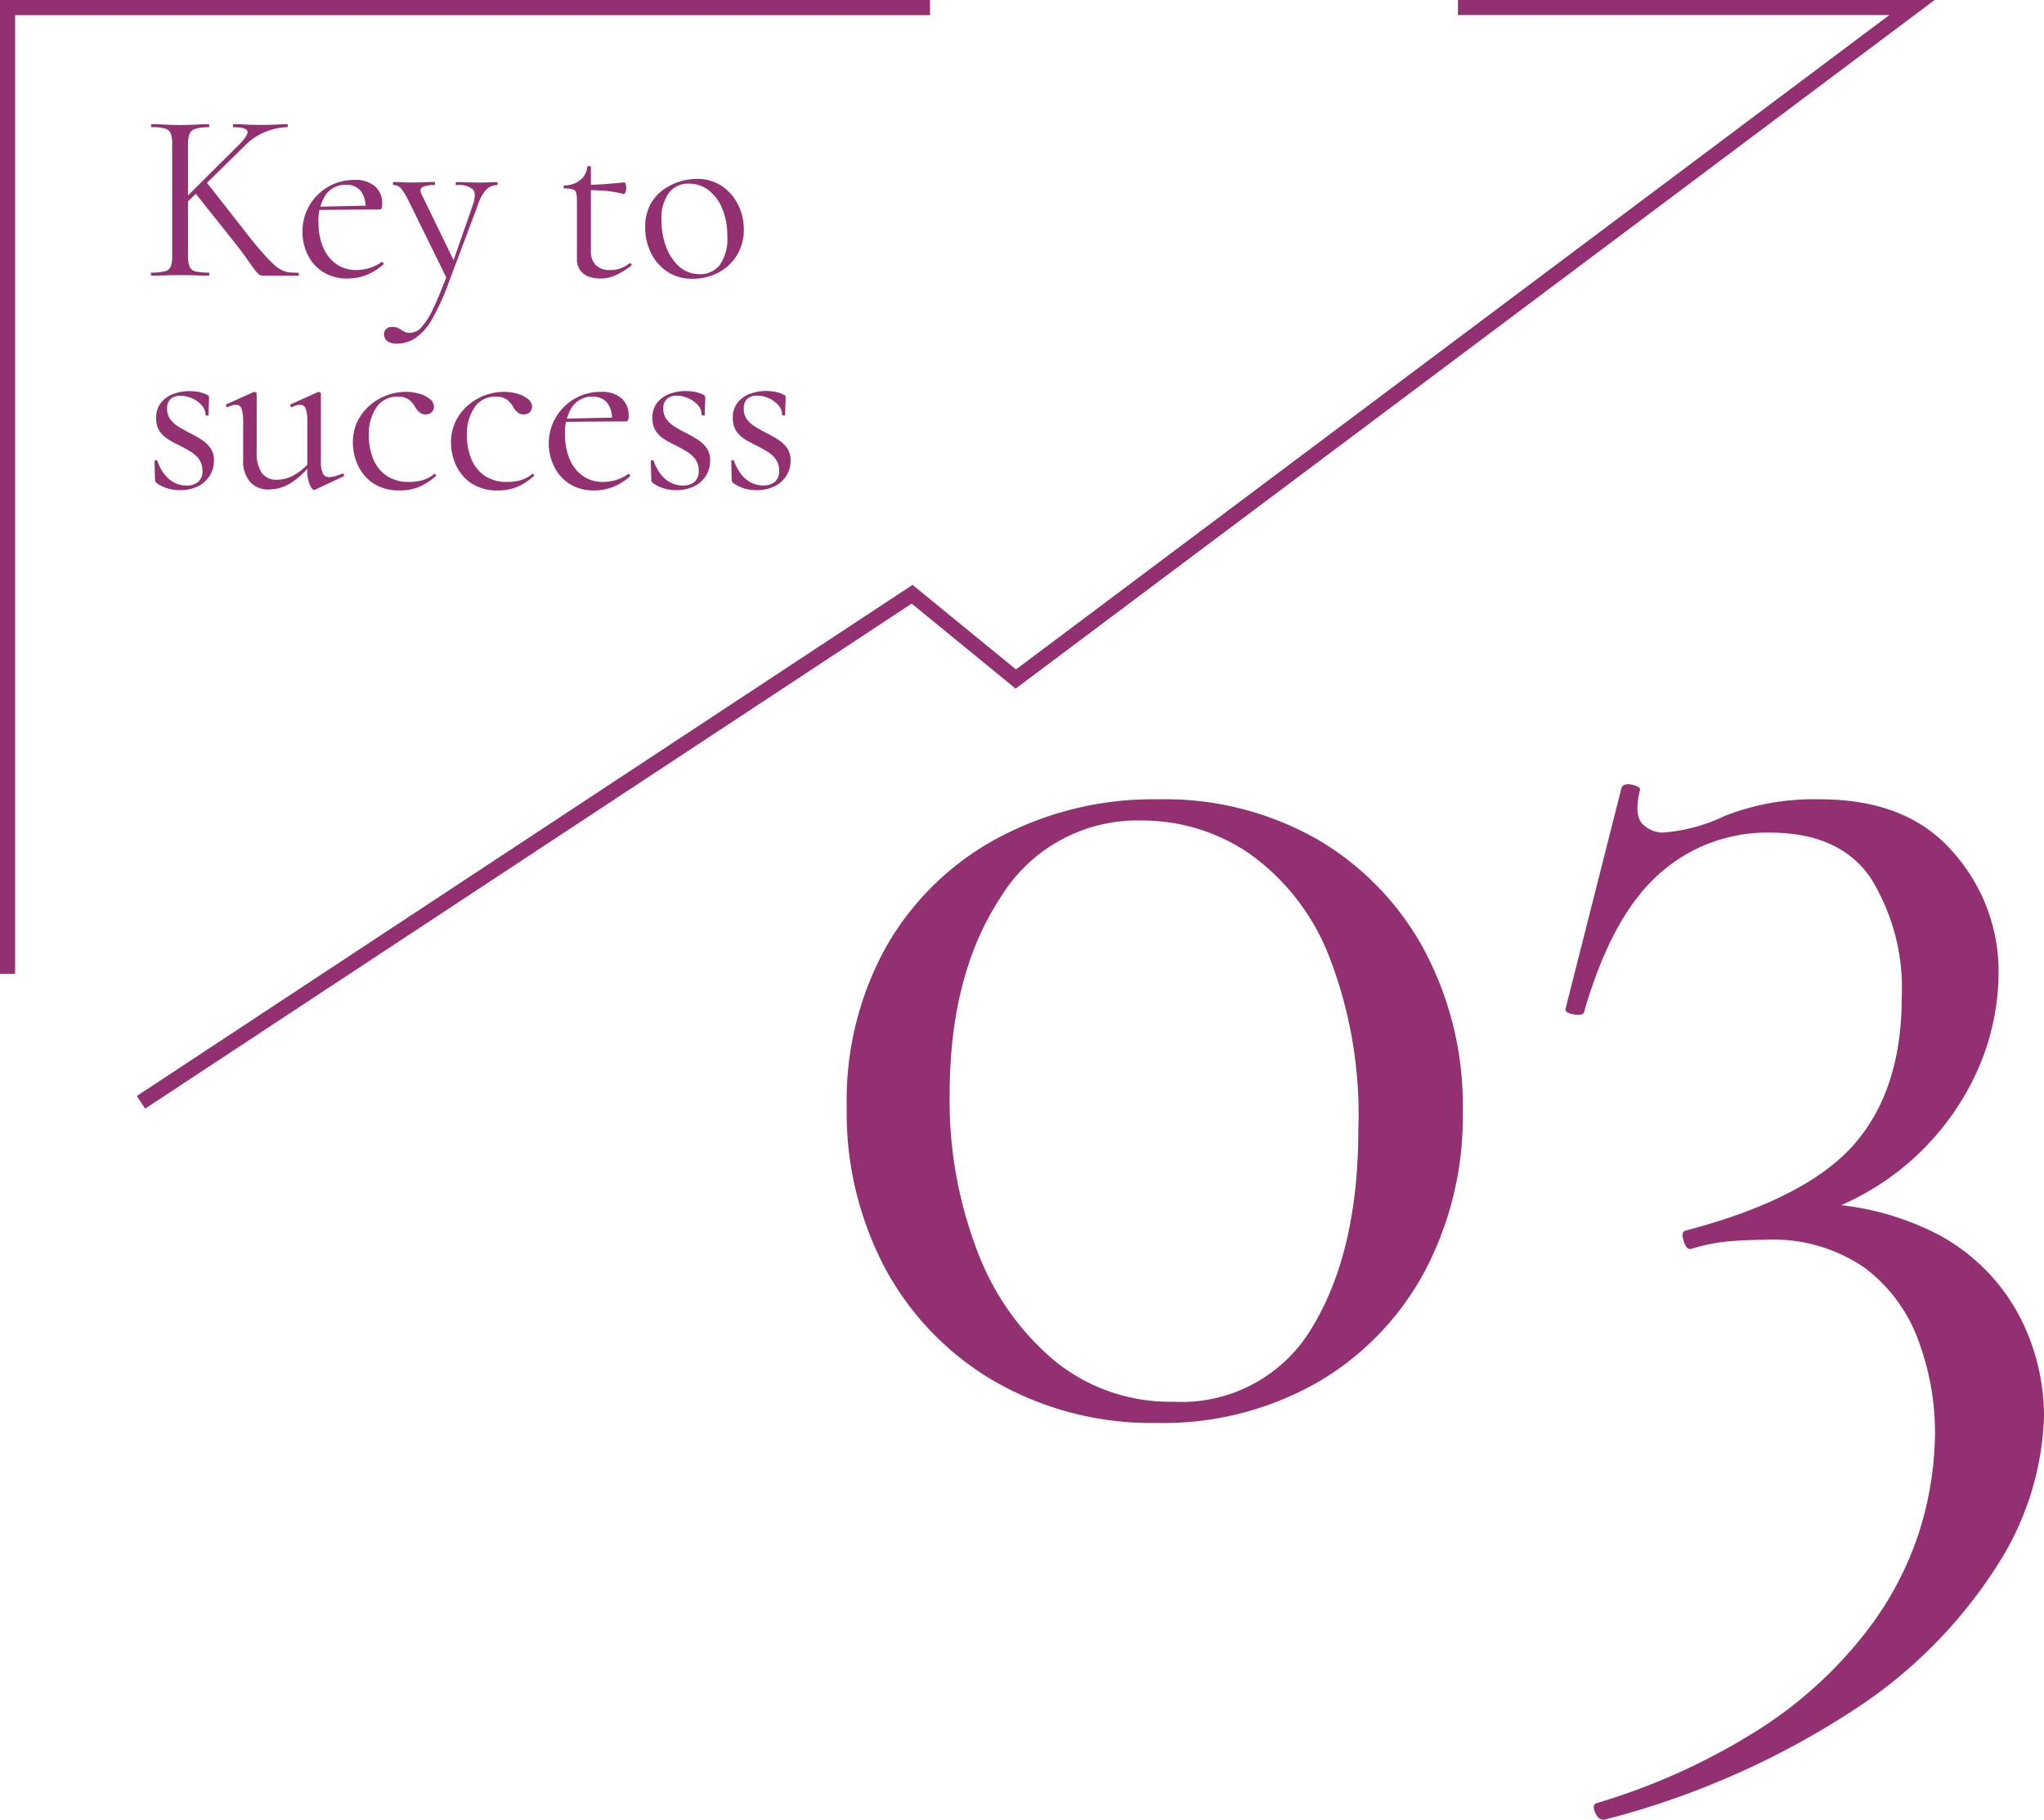
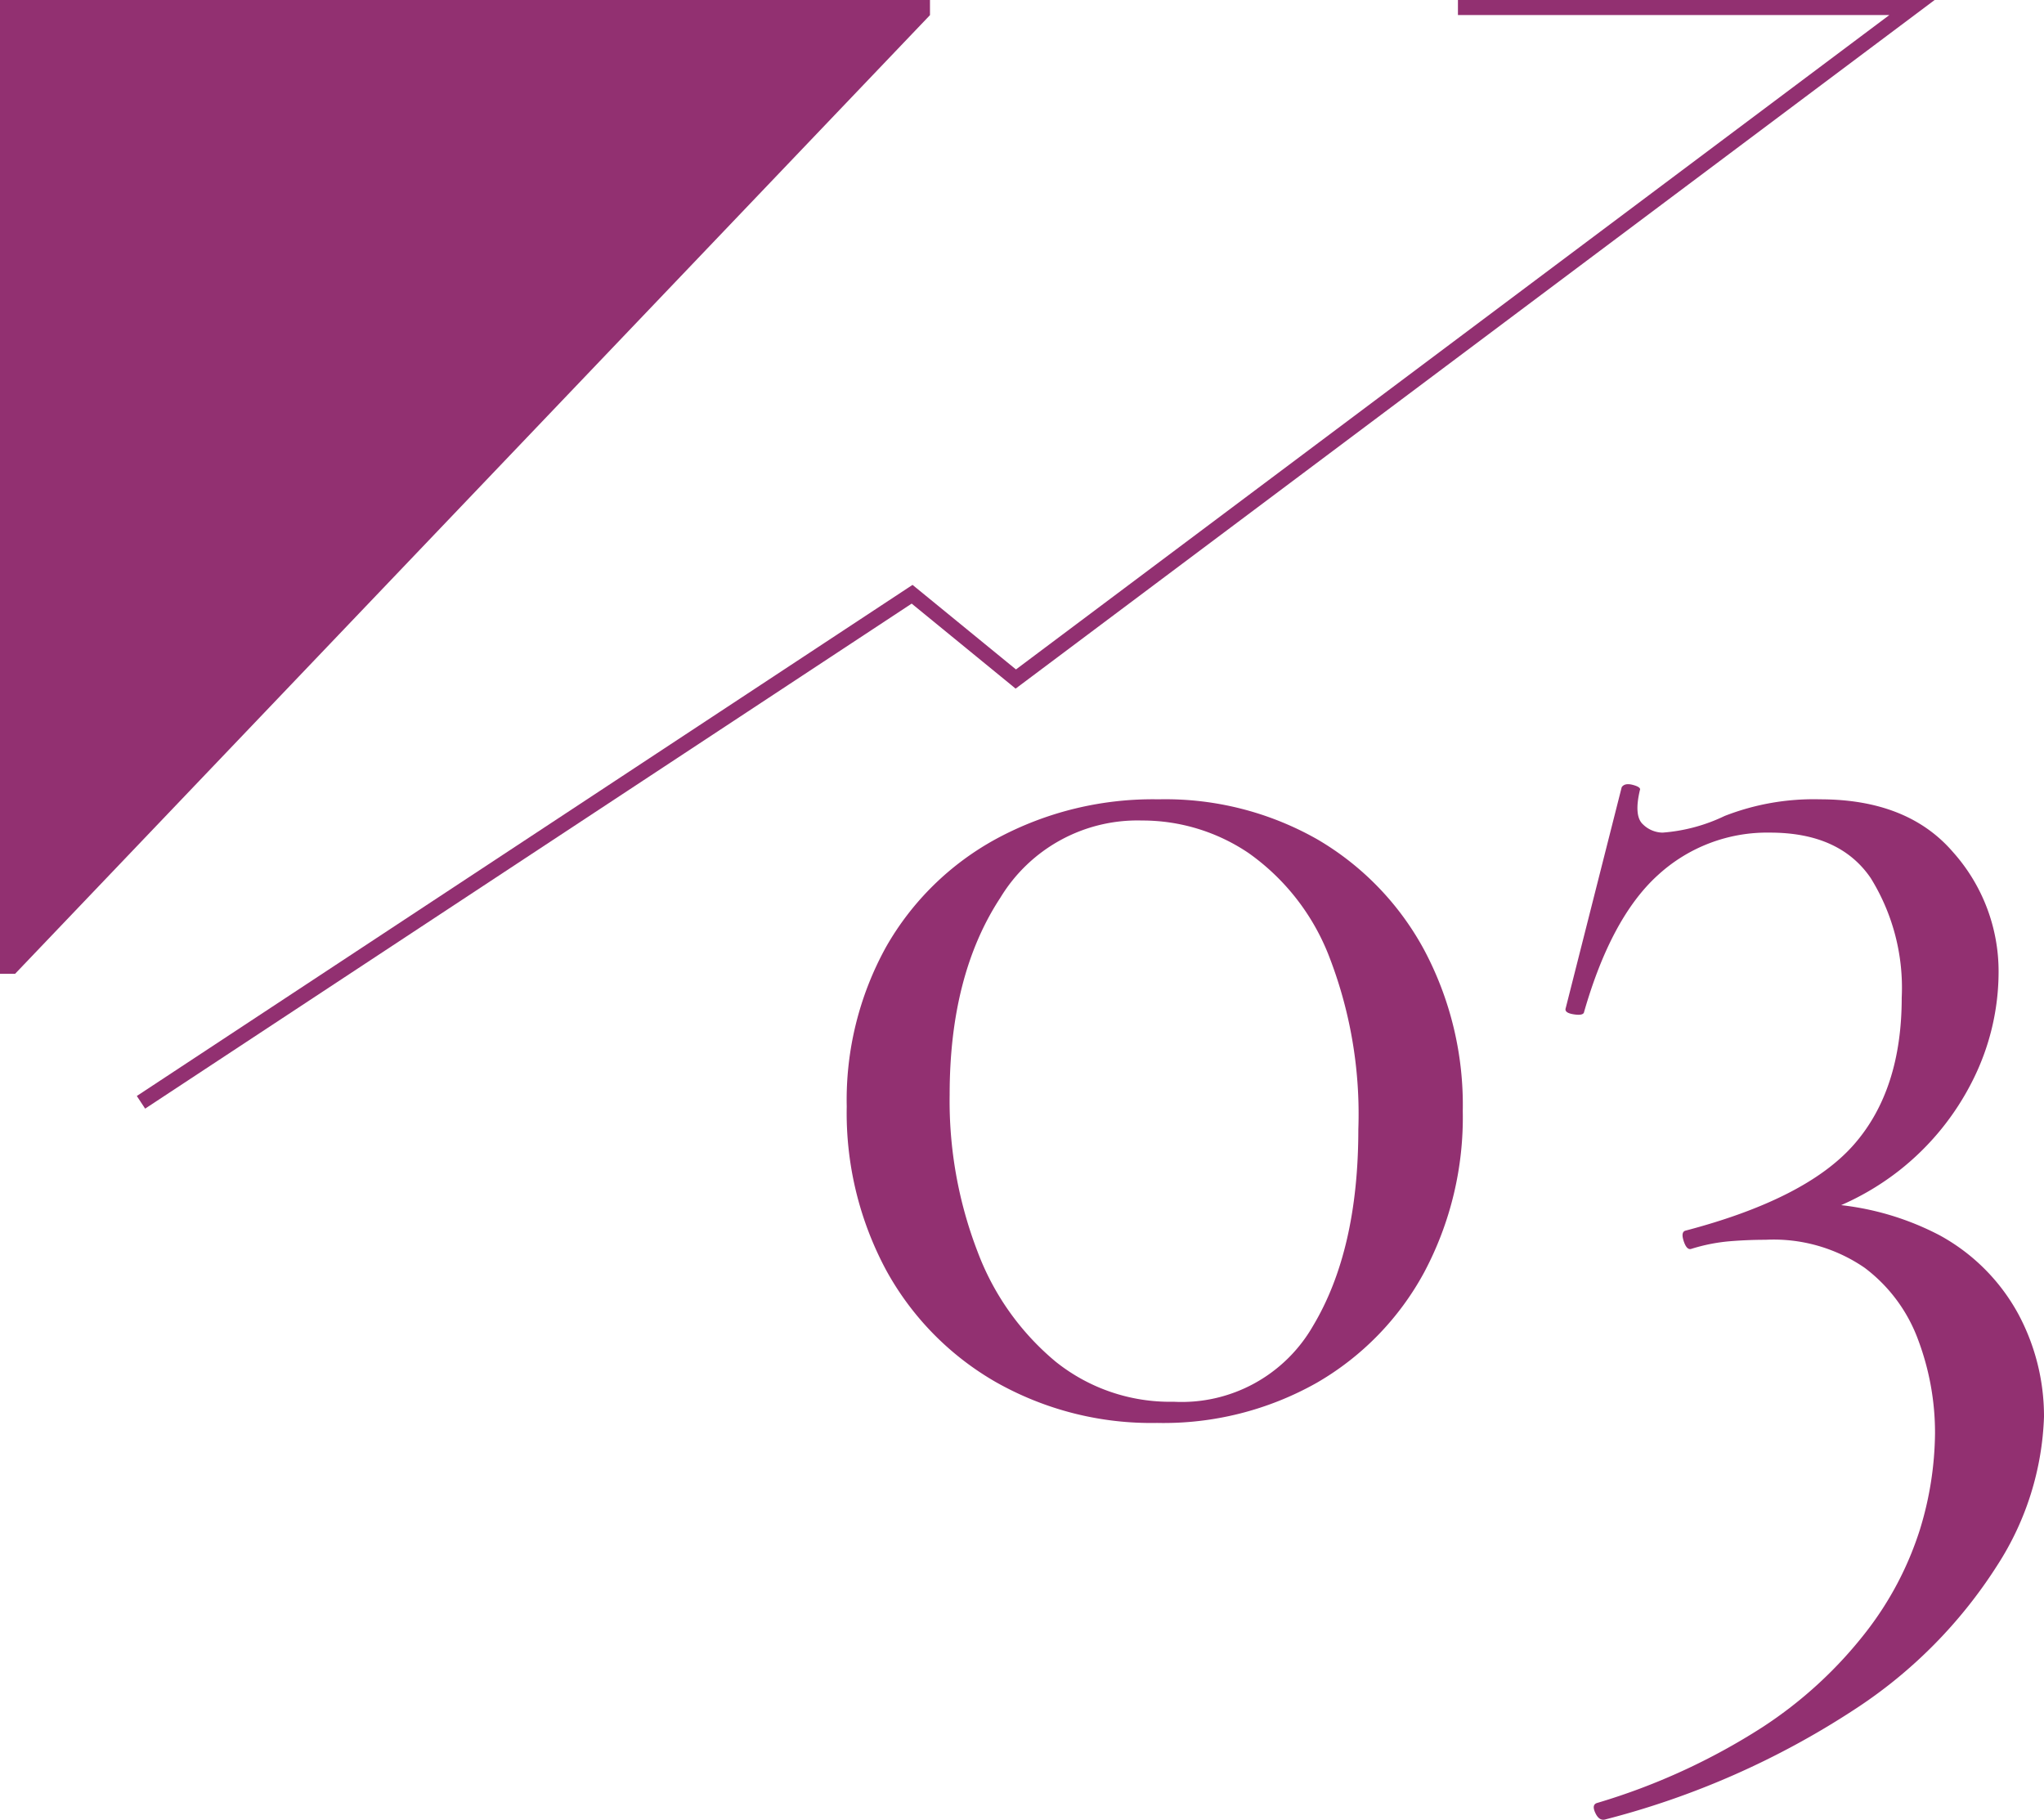
<svg xmlns="http://www.w3.org/2000/svg" width="135.041" height="120.224" viewBox="0 0 135.041 120.224">
  <g id="グループ_94" data-name="グループ 94" transform="translate(-135.059 -4705.292)">
    <path id="パス_41" data-name="パス 41" d="M80.648,4866.7l-.55-.835,51.249-33.767.285.232,6.549,5.354,57.7-43.232h-28.5v-1h31.5l-1.2.9-59.524,44.6-.3-.248-6.567-5.369Z" transform="translate(64 -88.165)" fill="#923071" />
    <g id="グループ_30638" data-name="グループ 30638">
-       <path id="パス_23161" data-name="パス 23161" d="M1.936-1.3V-8.7a1.917,1.917,0,0,0-.1-.7.566.566,0,0,0-.392-.32,3.257,3.257,0,0,0-.872-.088q-.032,0-.032-.1T.576-10q.384,0,.864.024t1.008.024q.576,0,1.048-.024T4.336-10q.048,0,.048.1t-.048.1a2.912,2.912,0,0,0-.864.1.609.609,0,0,0-.392.336,1.846,1.846,0,0,0-.1.7V-1.3a1.986,1.986,0,0,0,.1.7.541.541,0,0,0,.392.32,3.569,3.569,0,0,0,.872.08q.048,0,.048.1T4.336,0q-.384,0-.848-.016T2.448-.032q-.528,0-1.016.016T.56,0Q.528,0,.528-.1t.032-.1a3.673,3.673,0,0,0,.88-.08.545.545,0,0,0,.4-.32A1.986,1.986,0,0,0,1.936-1.3ZM5.952-2.32,3.408-5.52l.8-.64L6.544-3.184q.72.944,1.224,1.52t.84.888a2.385,2.385,0,0,0,.6.432,1.456,1.456,0,0,0,.5.136q.24.016.544.016.048,0,.048.1t-.048.1h-2.3a.452.452,0,0,1-.288-.088,1.849,1.849,0,0,1-.288-.32q-.176-.232-.5-.7T5.952-2.32ZM2.272-4.592,6.4-8.7q.592-.608.5-.856t-.92-.248q-.032,0-.032-.1t.032-.1q.4,0,.8.024t1.056.024q.624,0,.992-.024t.7-.024q.048,0,.048.1t-.048.1a4.081,4.081,0,0,0-1.328.264,3.95,3.95,0,0,0-1.44.936l-4.1,4.016ZM13.552.192a2.975,2.975,0,0,1-1.664-.44A2.778,2.778,0,0,1,10.88-1.392a3.412,3.412,0,0,1-.336-1.488A3.393,3.393,0,0,1,11-4.632a3.411,3.411,0,0,1,1.232-1.232,3.393,3.393,0,0,1,1.752-.456,1.957,1.957,0,0,1,1.352.424,1.48,1.48,0,0,1,.472,1.16.9.9,0,0,1-.032.272.148.148,0,0,1-.16.1h-.928a1.65,1.65,0,0,0-.28-1.208A1.176,1.176,0,0,0,13.44-6a1.568,1.568,0,0,0-1.368.672A3.122,3.122,0,0,0,11.6-3.5a4.139,4.139,0,0,0,.3,1.616A2.55,2.55,0,0,0,12.76-.776a2.256,2.256,0,0,0,1.352.408A2.976,2.976,0,0,0,14.96-.5a2.763,2.763,0,0,0,.816-.4q.032-.032.088.04t.024.12a3.869,3.869,0,0,1-1.152.712A3.346,3.346,0,0,1,13.552.192Zm-2.24-4.528L11.3-4.544l3.648-.08v.256Zm12.08-1.84q.048,0,.048.1t-.048.1a.967.967,0,0,0-.688.272,2.58,2.58,0,0,0-.544.96L20.208.448a15.6,15.6,0,0,1-1.1,2.424,3.737,3.737,0,0,1-1.1,1.256,2.262,2.262,0,0,1-1.256.368,1.054,1.054,0,0,1-.576-.152.519.519,0,0,1-.24-.472.431.431,0,0,1,.152-.36.541.541,0,0,1,.344-.12.952.952,0,0,1,.48.1l.32.192a.8.8,0,0,0,.416.1,1.057,1.057,0,0,0,.744-.36,4.631,4.631,0,0,0,.776-1.224q.416-.864.976-2.352l-.016.448L17.6-4.848a4.528,4.528,0,0,0-.552-.92.658.658,0,0,0-.5-.216q-.032,0-.032-.1t.032-.1q.256,0,.536.016t.536.016q.528,0,.928-.016t.72-.016q.032,0,.032.1t-.032.1a1.84,1.84,0,0,0-.776.128q-.264.128-.072.5L20.608-.848l-.368.656L21.808-4.7q.24-.72-.008-1a1.5,1.5,0,0,0-1.1-.28q-.032,0-.032-.1t.032-.1q.384,0,.728.016t.888.016q.352,0,.568-.016T23.392-6.176ZM30.208.192a2.265,2.265,0,0,1-.736-.12A1.207,1.207,0,0,1,28.9-.336a1.246,1.246,0,0,1-.224-.784V-4.88a2.559,2.559,0,0,0-.048-.576A.323.323,0,0,0,28.4-5.7a1.937,1.937,0,0,0-.544-.056q-.064,0-.064-.1t.064-.1A1.663,1.663,0,0,0,28.9-6.32a1.221,1.221,0,0,0,.456-.864q0-.048.12-.048t.12.048v5.52a1.308,1.308,0,0,0,.328.976,1.285,1.285,0,0,0,.936.32A1.927,1.927,0,0,0,31.608-.5a2.029,2.029,0,0,0,.536-.312q.064-.032.12.04t-.008.12a5.169,5.169,0,0,1-1.064.648A2.5,2.5,0,0,1,30.208.192ZM31.76-5.392a7.267,7.267,0,0,0-1.2-.208q-.576-.048-1.232-.048V-6q.64,0,1.232-.048t1.264-.112q.032,0,.072.112a.813.813,0,0,1,.04.272.718.718,0,0,1-.056.256Q31.824-5.376,31.76-5.392ZM36.3.208a2.926,2.926,0,0,1-1.648-.464A3.1,3.1,0,0,1,33.568-1.5a3.718,3.718,0,0,1-.384-1.672,3.185,3.185,0,0,1,.3-1.44,2.834,2.834,0,0,1,.816-1,3.646,3.646,0,0,1,1.112-.584,3.846,3.846,0,0,1,1.176-.192,2.872,2.872,0,0,1,1.672.48,3.163,3.163,0,0,1,1.064,1.232A3.558,3.558,0,0,1,39.7-3.088a3.232,3.232,0,0,1-.464,1.76A3.156,3.156,0,0,1,38-.192,3.616,3.616,0,0,1,36.3.208Zm.464-.3a1.652,1.652,0,0,0,1.344-.6,3.048,3.048,0,0,0,.5-1.944,4.549,4.549,0,0,0-.328-1.784,2.919,2.919,0,0,0-.9-1.216,2.1,2.1,0,0,0-1.312-.44,1.582,1.582,0,0,0-1.328.624,2.891,2.891,0,0,0-.48,1.792,4.868,4.868,0,0,0,.32,1.792,3.172,3.172,0,0,0,.888,1.3A1.962,1.962,0,0,0,36.768-.1ZM1.6,8.8a1.14,1.14,0,0,0,.216.7,1.92,1.92,0,0,0,.544.488q.328.2.7.392.416.208.784.44a2.19,2.19,0,0,1,.608.56,1.415,1.415,0,0,1,.24.856,1.861,1.861,0,0,1-.256.952,1.891,1.891,0,0,1-.76.712,2.583,2.583,0,0,1-1.24.272,2.811,2.811,0,0,1-.768-.1A2.68,2.68,0,0,1,.9,13.7a.524.524,0,0,1-.064-.08A.2.2,0,0,1,.8,13.5L.768,12.256q0-.048.088-.056t.1.04a3.073,3.073,0,0,0,.48.9,1.968,1.968,0,0,0,.656.544,1.729,1.729,0,0,0,.784.184,1.132,1.132,0,0,0,.792-.256.925.925,0,0,0,.264-.752,1.264,1.264,0,0,0-.24-.752,2.03,2.03,0,0,0-.552-.488q-.328-.2-.68-.376-.4-.192-.76-.408a1.893,1.893,0,0,1-.592-.552,1.519,1.519,0,0,1-.232-.88A1.555,1.555,0,0,1,1.2,8.392a1.871,1.871,0,0,1,.816-.576,2.966,2.966,0,0,1,1.04-.184,3.6,3.6,0,0,1,.592.048,2.034,2.034,0,0,1,.576.192.179.179,0,0,1,.144.176q0,.256-.016.536t-.016.632q0,.032-.1.032t-.1-.032a.96.96,0,0,0-.256-.656,1.816,1.816,0,0,0-.64-.456,1.9,1.9,0,0,0-.768-.168.95.95,0,0,0-.632.208A.809.809,0,0,0,1.6,8.8Zm6.72,5.328a1.589,1.589,0,0,1-1.24-.5,2.112,2.112,0,0,1-.456-1.464V9.712a2.826,2.826,0,0,0-.1-.9.379.379,0,0,0-.376-.28,1.269,1.269,0,0,0-.544.16q-.064.016-.1-.08T5.52,8.5L7.3,7.7A.142.142,0,0,1,7.36,7.68a.183.183,0,0,1,.1.04.111.111,0,0,1,.056.088v3.824a2.365,2.365,0,0,0,.336,1.4,1.171,1.171,0,0,0,1.008.456,2.372,2.372,0,0,0,1.224-.368,3.725,3.725,0,0,0,1.08-.992l.08.176A5.765,5.765,0,0,1,9.8,13.688,2.777,2.777,0,0,1,8.32,14.128Zm3.44-6.32v4.48a1.767,1.767,0,0,0,.128.784.45.45,0,0,0,.432.24,1.35,1.35,0,0,0,.36-.056q.2-.056.488-.168.08-.032.112.056t-.032.12l-1.872.88a.142.142,0,0,1-.064.016q-.128,0-.288-.344a2.4,2.4,0,0,1-.16-.984V9.712a2.826,2.826,0,0,0-.1-.9.379.379,0,0,0-.376-.28,1.269,1.269,0,0,0-.544.16q-.064.016-.1-.08T9.776,8.5l1.776-.8A.123.123,0,0,1,11.6,7.68a.183.183,0,0,1,.1.04A.111.111,0,0,1,11.76,7.808Zm5.232,6.384a3.076,3.076,0,0,1-1.776-.472,2.863,2.863,0,0,1-1.016-1.2,3.571,3.571,0,0,1-.328-1.48,3.142,3.142,0,0,1,.312-1.424,3.287,3.287,0,0,1,.824-1.056A3.673,3.673,0,0,1,16.144,7.9,3.588,3.588,0,0,1,17.36,7.68a3.246,3.246,0,0,1,.888.12,1.974,1.974,0,0,1,.7.344.648.648,0,0,1,.28.512.506.506,0,0,1-.144.36.546.546,0,0,1-.416.152.59.59,0,0,1-.424-.16,1.461,1.461,0,0,1-.28-.368,1.6,1.6,0,0,0-.416-.464A1.214,1.214,0,0,0,16.832,8a1.615,1.615,0,0,0-1.408.712,3.166,3.166,0,0,0-.5,1.848,4.075,4.075,0,0,0,.28,1.52,2.483,2.483,0,0,0,.872,1.128,2.578,2.578,0,0,0,1.536.424,3.248,3.248,0,0,0,.848-.112,2.073,2.073,0,0,0,.784-.416q.032-.032.088.032t.024.1a4.047,4.047,0,0,1-1.12.728A3.232,3.232,0,0,1,16.992,14.192Zm6.48,0A3.076,3.076,0,0,1,21.7,13.72a2.863,2.863,0,0,1-1.016-1.2,3.571,3.571,0,0,1-.328-1.48,3.142,3.142,0,0,1,.312-1.424,3.287,3.287,0,0,1,.824-1.056A3.673,3.673,0,0,1,22.624,7.9,3.588,3.588,0,0,1,23.84,7.68a3.246,3.246,0,0,1,.888.12,1.974,1.974,0,0,1,.7.344.648.648,0,0,1,.28.512.506.506,0,0,1-.144.36.546.546,0,0,1-.416.152.59.59,0,0,1-.424-.16,1.461,1.461,0,0,1-.28-.368,1.6,1.6,0,0,0-.416-.464A1.214,1.214,0,0,0,23.312,8a1.615,1.615,0,0,0-1.408.712,3.166,3.166,0,0,0-.5,1.848,4.075,4.075,0,0,0,.28,1.52,2.483,2.483,0,0,0,.872,1.128,2.578,2.578,0,0,0,1.536.424,3.248,3.248,0,0,0,.848-.112,2.073,2.073,0,0,0,.784-.416q.032-.032.088.032t.024.1a4.047,4.047,0,0,1-1.12.728A3.232,3.232,0,0,1,23.472,14.192Zm6.368,0a2.975,2.975,0,0,1-1.664-.44,2.778,2.778,0,0,1-1.008-1.144,3.412,3.412,0,0,1,3.1-4.928,1.957,1.957,0,0,1,1.352.424,1.48,1.48,0,0,1,.472,1.16.9.9,0,0,1-.032.272.148.148,0,0,1-.16.1h-.928a1.65,1.65,0,0,0-.28-1.208A1.176,1.176,0,0,0,29.728,8a1.568,1.568,0,0,0-1.368.672,3.122,3.122,0,0,0-.472,1.824,4.139,4.139,0,0,0,.3,1.616,2.55,2.55,0,0,0,.864,1.112,2.256,2.256,0,0,0,1.352.408,2.976,2.976,0,0,0,.848-.128,2.763,2.763,0,0,0,.816-.4q.032-.032.088.04t.024.12a3.869,3.869,0,0,1-1.152.712A3.346,3.346,0,0,1,29.84,14.192ZM27.6,9.664l-.016-.208,3.648-.08v.256ZM34.384,8.8a1.14,1.14,0,0,0,.216.7,1.92,1.92,0,0,0,.544.488q.328.2.7.392.416.208.784.44a2.19,2.19,0,0,1,.608.56,1.415,1.415,0,0,1,.24.856,1.861,1.861,0,0,1-.256.952,1.891,1.891,0,0,1-.76.712,2.583,2.583,0,0,1-1.24.272,2.811,2.811,0,0,1-.768-.1,2.68,2.68,0,0,1-.768-.376.524.524,0,0,1-.064-.08.2.2,0,0,1-.032-.112l-.032-1.248q0-.048.088-.056t.1.04a3.073,3.073,0,0,0,.48.9,1.968,1.968,0,0,0,.656.544,1.729,1.729,0,0,0,.784.184,1.132,1.132,0,0,0,.792-.256.925.925,0,0,0,.264-.752,1.264,1.264,0,0,0-.24-.752,2.03,2.03,0,0,0-.552-.488q-.328-.2-.68-.376-.4-.192-.76-.408a1.893,1.893,0,0,1-.592-.552,1.519,1.519,0,0,1-.232-.88,1.555,1.555,0,0,1,.32-1.016,1.871,1.871,0,0,1,.816-.576,2.966,2.966,0,0,1,1.04-.184,3.6,3.6,0,0,1,.592.048,2.034,2.034,0,0,1,.576.192.179.179,0,0,1,.144.176q0,.256-.016.536t-.016.632q0,.032-.1.032t-.1-.032a.96.96,0,0,0-.256-.656,1.816,1.816,0,0,0-.64-.456,1.9,1.9,0,0,0-.768-.168.95.95,0,0,0-.632.208A.809.809,0,0,0,34.384,8.8Zm5.312,0a1.14,1.14,0,0,0,.216.7,1.92,1.92,0,0,0,.544.488q.328.2.7.392.416.208.784.44a2.19,2.19,0,0,1,.608.56,1.415,1.415,0,0,1,.24.856,1.861,1.861,0,0,1-.256.952,1.891,1.891,0,0,1-.76.712,2.583,2.583,0,0,1-1.24.272,2.811,2.811,0,0,1-.768-.1,2.68,2.68,0,0,1-.768-.376.524.524,0,0,1-.064-.08A.2.2,0,0,1,38.9,13.5l-.032-1.248q0-.048.088-.056t.1.04a3.073,3.073,0,0,0,.48.9,1.968,1.968,0,0,0,.656.544,1.729,1.729,0,0,0,.784.184,1.132,1.132,0,0,0,.792-.256.925.925,0,0,0,.264-.752,1.264,1.264,0,0,0-.24-.752,2.03,2.03,0,0,0-.552-.488q-.328-.2-.68-.376-.4-.192-.76-.408a1.893,1.893,0,0,1-.592-.552,1.519,1.519,0,0,1-.232-.88,1.555,1.555,0,0,1,.32-1.016,1.871,1.871,0,0,1,.816-.576,2.966,2.966,0,0,1,1.04-.184,3.6,3.6,0,0,1,.592.048,2.034,2.034,0,0,1,.576.192.179.179,0,0,1,.144.176q0,.256-.016.536t-.016.632q0,.032-.1.032t-.1-.032a.96.96,0,0,0-.256-.656,1.816,1.816,0,0,0-.64-.456,1.9,1.9,0,0,0-.768-.168.95.95,0,0,0-.632.208A.809.809,0,0,0,39.7,8.8Z" transform="translate(144.5 4723.5)" fill="#923071" />
      <path id="パス_23160" data-name="パス 23160" d="M24,1.3A20.819,20.819,0,0,1,13.35-1.4,19.094,19.094,0,0,1,6.1-8.8,21.941,21.941,0,0,1,3.5-19.6,20.891,20.891,0,0,1,6.1-30.15a18.6,18.6,0,0,1,7.3-7.15,21.732,21.732,0,0,1,10.7-2.6,20.309,20.309,0,0,1,10.5,2.65,18.793,18.793,0,0,1,7.05,7.3A21.786,21.786,0,0,1,44.2-19.3,21.786,21.786,0,0,1,41.65-8.65a18.687,18.687,0,0,1-7.1,7.3A20.579,20.579,0,0,1,24,1.3ZM25.1-.1a10,10,0,0,0,9.2-5q3-5,3-13a28.766,28.766,0,0,0-2-11.6,14.975,14.975,0,0,0-5.25-6.65A12.529,12.529,0,0,0,23-38.5a10.588,10.588,0,0,0-9.35,5.1q-3.35,5.1-3.35,13A27.672,27.672,0,0,0,12.15-10,17.367,17.367,0,0,0,17.3-2.75,12.079,12.079,0,0,0,25.1-.1ZM53.6,27.5q-.4.1-.65-.45t.15-.65a42.63,42.63,0,0,0,10.9-5,28.014,28.014,0,0,0,6.85-6.3A21.681,21.681,0,0,0,74.4,8.35,22.219,22.219,0,0,0,75.4,2a17.46,17.46,0,0,0-1.1-6.15,10.462,10.462,0,0,0-3.55-4.8A10.608,10.608,0,0,0,64.2-10.8q-1.2,0-2.4.1a11.86,11.86,0,0,0-2.5.5q-.3.1-.5-.5t.1-.7q8-2.1,11.15-5.7t3.15-9.7a13.754,13.754,0,0,0-2.05-7.9q-2.05-3-6.65-3a10.664,10.664,0,0,0-7.4,2.8q-3.1,2.8-4.9,9.1-.1.2-.7.1t-.5-.4l3.7-14.6q.2-.3.75-.15t.45.35q-.4,1.7.2,2.25a1.891,1.891,0,0,0,1.3.55,11.4,11.4,0,0,0,4.1-1.1,16.149,16.149,0,0,1,6.3-1.1q5.8,0,8.8,3.5a11.818,11.818,0,0,1,3,7.9,15.99,15.99,0,0,1-1.7,7.15,17.545,17.545,0,0,1-4.9,6,17.711,17.711,0,0,1-7.7,3.45l1.5-1.3a18.473,18.473,0,0,1,8.9,2.1,13,13,0,0,1,5.2,5.2A14.286,14.286,0,0,1,82.6.9a19.251,19.251,0,0,1-3.05,9.75,31.565,31.565,0,0,1-9.5,9.6A55.019,55.019,0,0,1,53.6,27.5Z" transform="translate(187.5 4798)" fill="#923071" />
-       <path id="パス_42" data-name="パス 42" d="M142.059,4768.625h-1v-64.333H202.5v1H142.059Z" transform="translate(-6 1)" fill="#923071" />
+       <path id="パス_42" data-name="パス 42" d="M142.059,4768.625h-1v-64.333H202.5v1Z" transform="translate(-6 1)" fill="#923071" />
    </g>
  </g>
</svg>